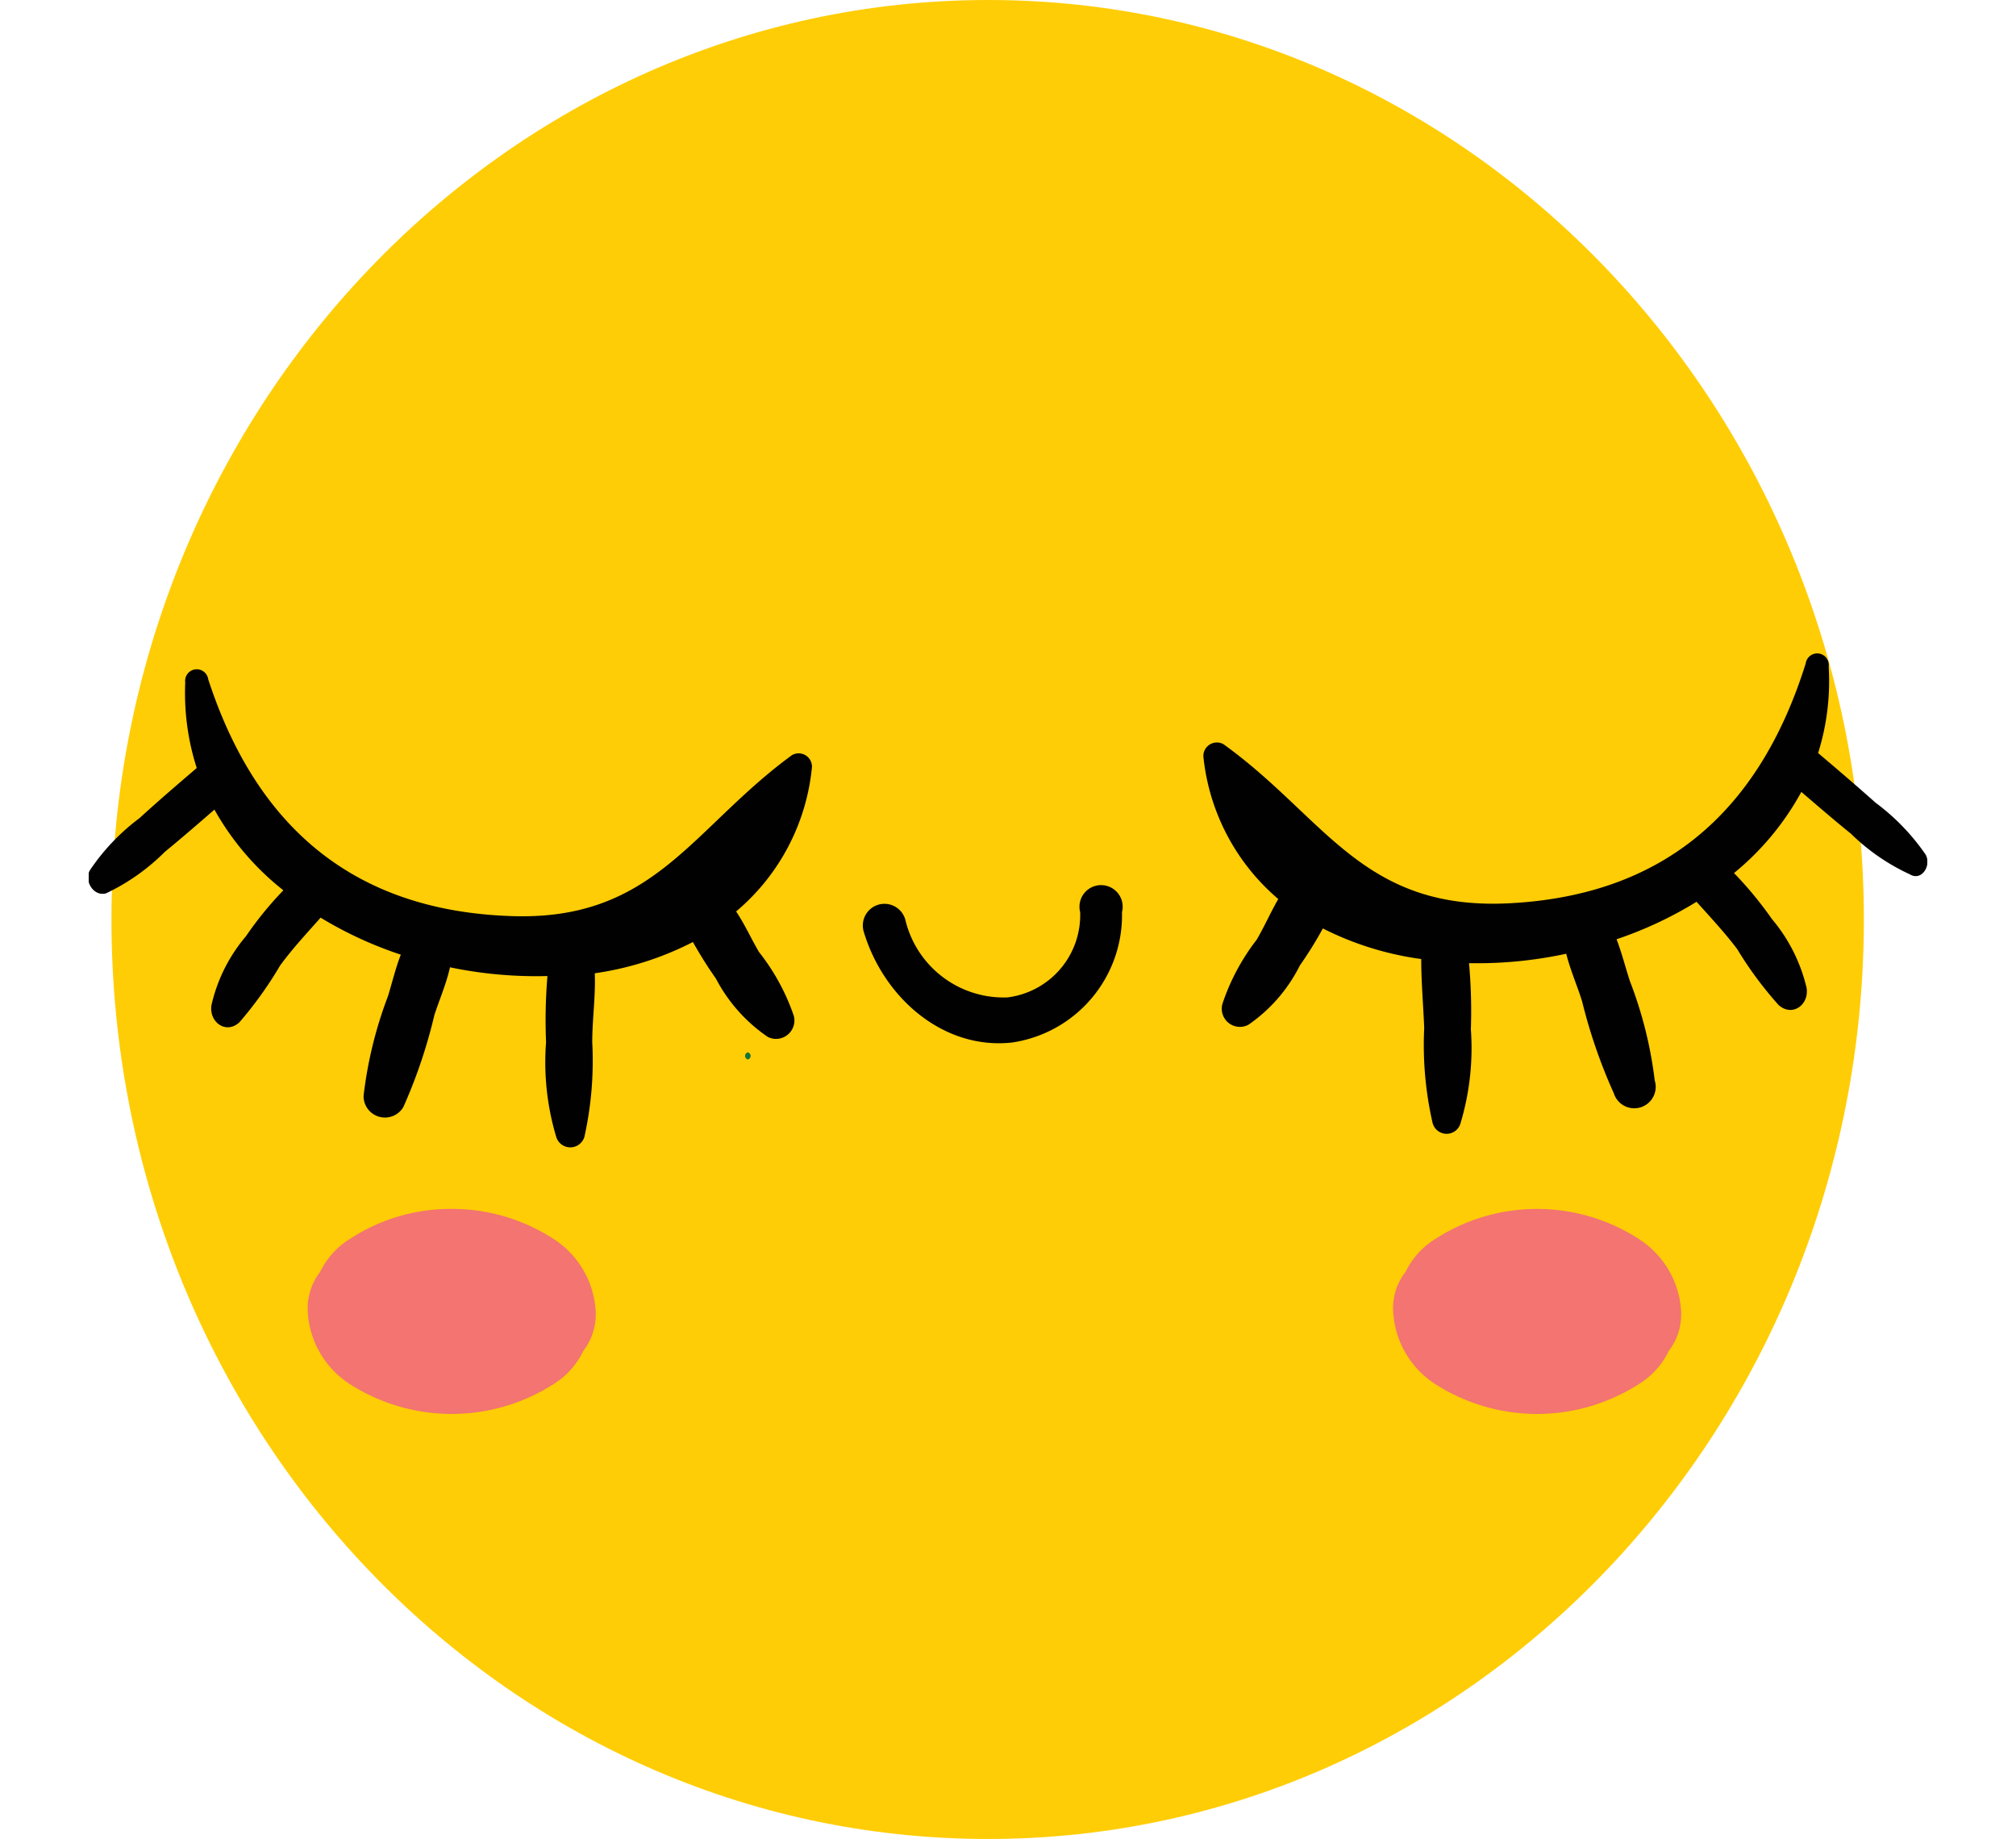
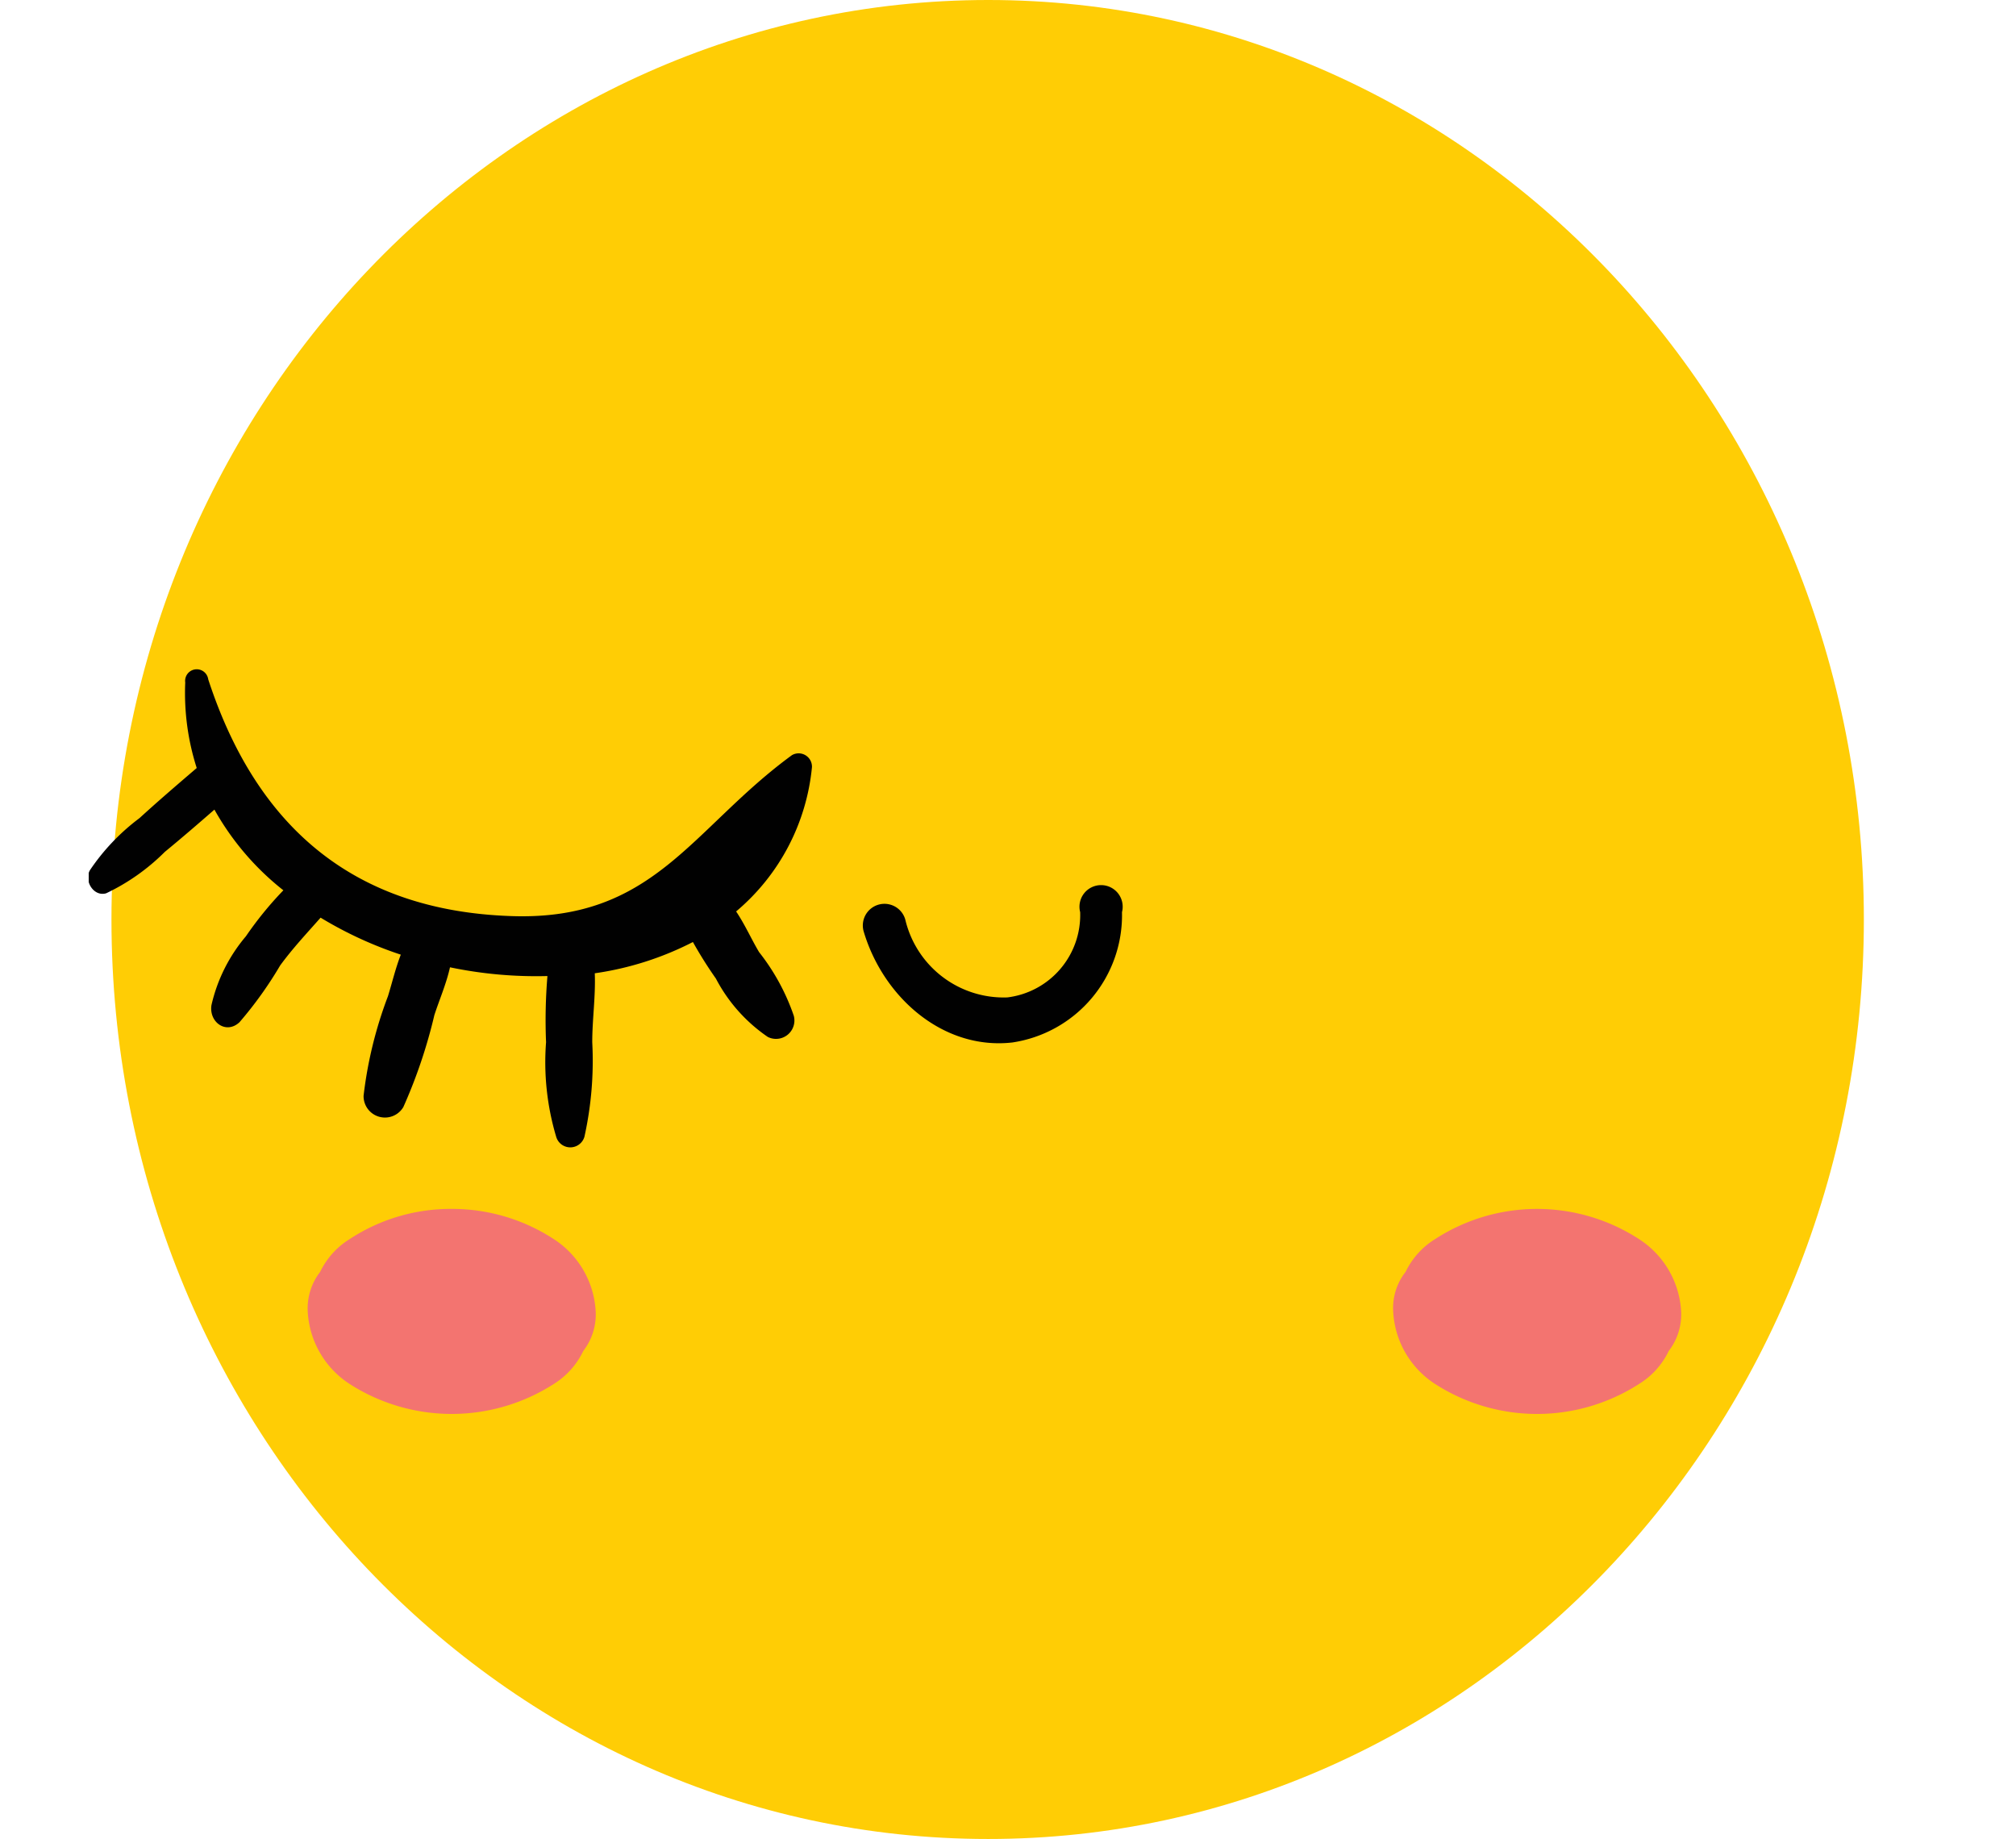
<svg xmlns="http://www.w3.org/2000/svg" id="Layer_1" data-name="Layer 1" viewBox="0 0 87.72 80">
  <defs>
    <style>.cls-1{fill:none;}.cls-2{clip-path:url(#clip-path);}.cls-3{fill:#ffcd05;}.cls-4{fill:#10743b;}.cls-5{fill:#010101;}.cls-6{fill:#f37470;}</style>
    <clipPath id="clip-path">
      <rect class="cls-1" x="3.86" width="80" height="80" />
    </clipPath>
  </defs>
  <g class="cls-2">
    <path class="cls-3" d="M43,80C64,80,81.1,62.09,81.1,40S64,0,43,0,4.85,17.91,4.85,40,21.92,80,43,80Z" />
-     <path class="cls-4" d="M32.54,46.09a.16.16,0,0,0,0-.31A.16.16,0,0,0,32.54,46.09Z" />
+     <path class="cls-4" d="M32.54,46.09A.16.16,0,0,0,32.54,46.09Z" />
    <path class="cls-5" d="M35.33,33.37a.58.58,0,0,0-.87-.52c-4.38,3.2-6,7.24-12.26,7-6.68-.24-11-3.74-13.14-10.3a.49.49,0,0,0-1,.14,10.68,10.68,0,0,0,.5,3.72c-.84.72-1.67,1.43-2.49,2.18a9.32,9.32,0,0,0-2.16,2.27c-.26.47.17,1.16.71,1a9.16,9.16,0,0,0,2.55-1.8c.73-.6,1.45-1.22,2.16-1.84a11.81,11.81,0,0,0,3,3.51,15.41,15.41,0,0,0-1.63,2,7.05,7.05,0,0,0-1.5,3c-.11.74.64,1.28,1.22.74A16.83,16.83,0,0,0,12.19,42c.54-.74,1.16-1.4,1.76-2.08a17,17,0,0,0,3.49,1.61c-.23.59-.38,1.23-.56,1.81a18,18,0,0,0-1.06,4.33.93.93,0,0,0,1.73.49,22.37,22.37,0,0,0,1.35-4c.21-.65.52-1.36.68-2.08a18.39,18.39,0,0,0,4.24.38,23.2,23.2,0,0,0-.06,2.88,11.33,11.33,0,0,0,.44,4.11.64.64,0,0,0,1.23,0,15.27,15.27,0,0,0,.34-4.11c0-1,.15-2,.11-3a13.52,13.52,0,0,0,4.27-1.36,18.07,18.07,0,0,0,1,1.59,7,7,0,0,0,2.26,2.54.8.8,0,0,0,1.13-.92,9.35,9.35,0,0,0-1.51-2.77c-.33-.55-.61-1.19-1-1.77A9.38,9.38,0,0,0,35.33,33.37Z" />
-     <path class="cls-5" d="M83.79,37.18a9.54,9.54,0,0,0-2.18-2.26c-.82-.73-1.66-1.45-2.5-2.16A10.48,10.48,0,0,0,79.57,29a.49.49,0,0,0-1-.14C76.5,35.47,72.22,39,65.55,39.3c-6.3.27-7.91-3.76-12.32-6.93a.59.59,0,0,0-.87.53,9.39,9.39,0,0,0,3.26,6.21c-.34.59-.62,1.23-.94,1.77a9.41,9.41,0,0,0-1.49,2.79.79.79,0,0,0,1.13.91A6.85,6.85,0,0,0,56.56,42a17,17,0,0,0,1-1.61,13.46,13.46,0,0,0,4.28,1.33c0,1,.09,2,.13,3a15.21,15.21,0,0,0,.36,4.11.63.63,0,0,0,1.23,0A11.33,11.33,0,0,0,64,44.78a23.25,23.25,0,0,0-.08-2.88,18.39,18.39,0,0,0,4.23-.41c.18.72.49,1.42.69,2.07a23.18,23.18,0,0,0,1.38,4A.93.93,0,0,0,72,47a17.88,17.88,0,0,0-1.08-4.32c-.19-.58-.35-1.22-.58-1.82a17,17,0,0,0,3.48-1.63c.6.67,1.22,1.33,1.77,2.06a16.09,16.09,0,0,0,1.8,2.43c.59.53,1.33,0,1.22-.74a7.21,7.21,0,0,0-1.51-3,16.2,16.2,0,0,0-1.65-2,11.94,11.94,0,0,0,2.93-3.53c.71.61,1.43,1.23,2.16,1.82a9.08,9.08,0,0,0,2.57,1.77C83.61,38.34,84.05,37.66,83.79,37.18Z" />
    <path class="cls-5" d="M47,39.68a3.61,3.61,0,0,1-3.17,3.71A4.4,4.4,0,0,1,39.39,40a.94.94,0,1,0-1.81.52c.86,2.89,3.48,5.17,6.47,4.83a5.6,5.6,0,0,0,4.77-5.67A.94.94,0,1,0,47,39.68Z" />
    <path class="cls-6" d="M24.09,53.9a8.09,8.09,0,0,0-4.44-1.31,8,8,0,0,0-4.43,1.31,3.42,3.42,0,0,0-1.29,1.43,2.59,2.59,0,0,0-.54,1.72,4,4,0,0,0,1.83,3.16,8.22,8.22,0,0,0,8.87,0,3.44,3.44,0,0,0,1.29-1.44,2.6,2.6,0,0,0,.54-1.71A4,4,0,0,0,24.09,53.9Z" />
    <path class="cls-6" d="M71.31,53.9a8.15,8.15,0,0,0-8.86,0,3.42,3.42,0,0,0-1.29,1.43,2.54,2.54,0,0,0-.54,1.72,4,4,0,0,0,1.83,3.16,8.2,8.2,0,0,0,8.86,0,3.41,3.41,0,0,0,1.3-1.44,2.6,2.6,0,0,0,.54-1.71A4,4,0,0,0,71.31,53.9Z" />
  </g>
</svg>